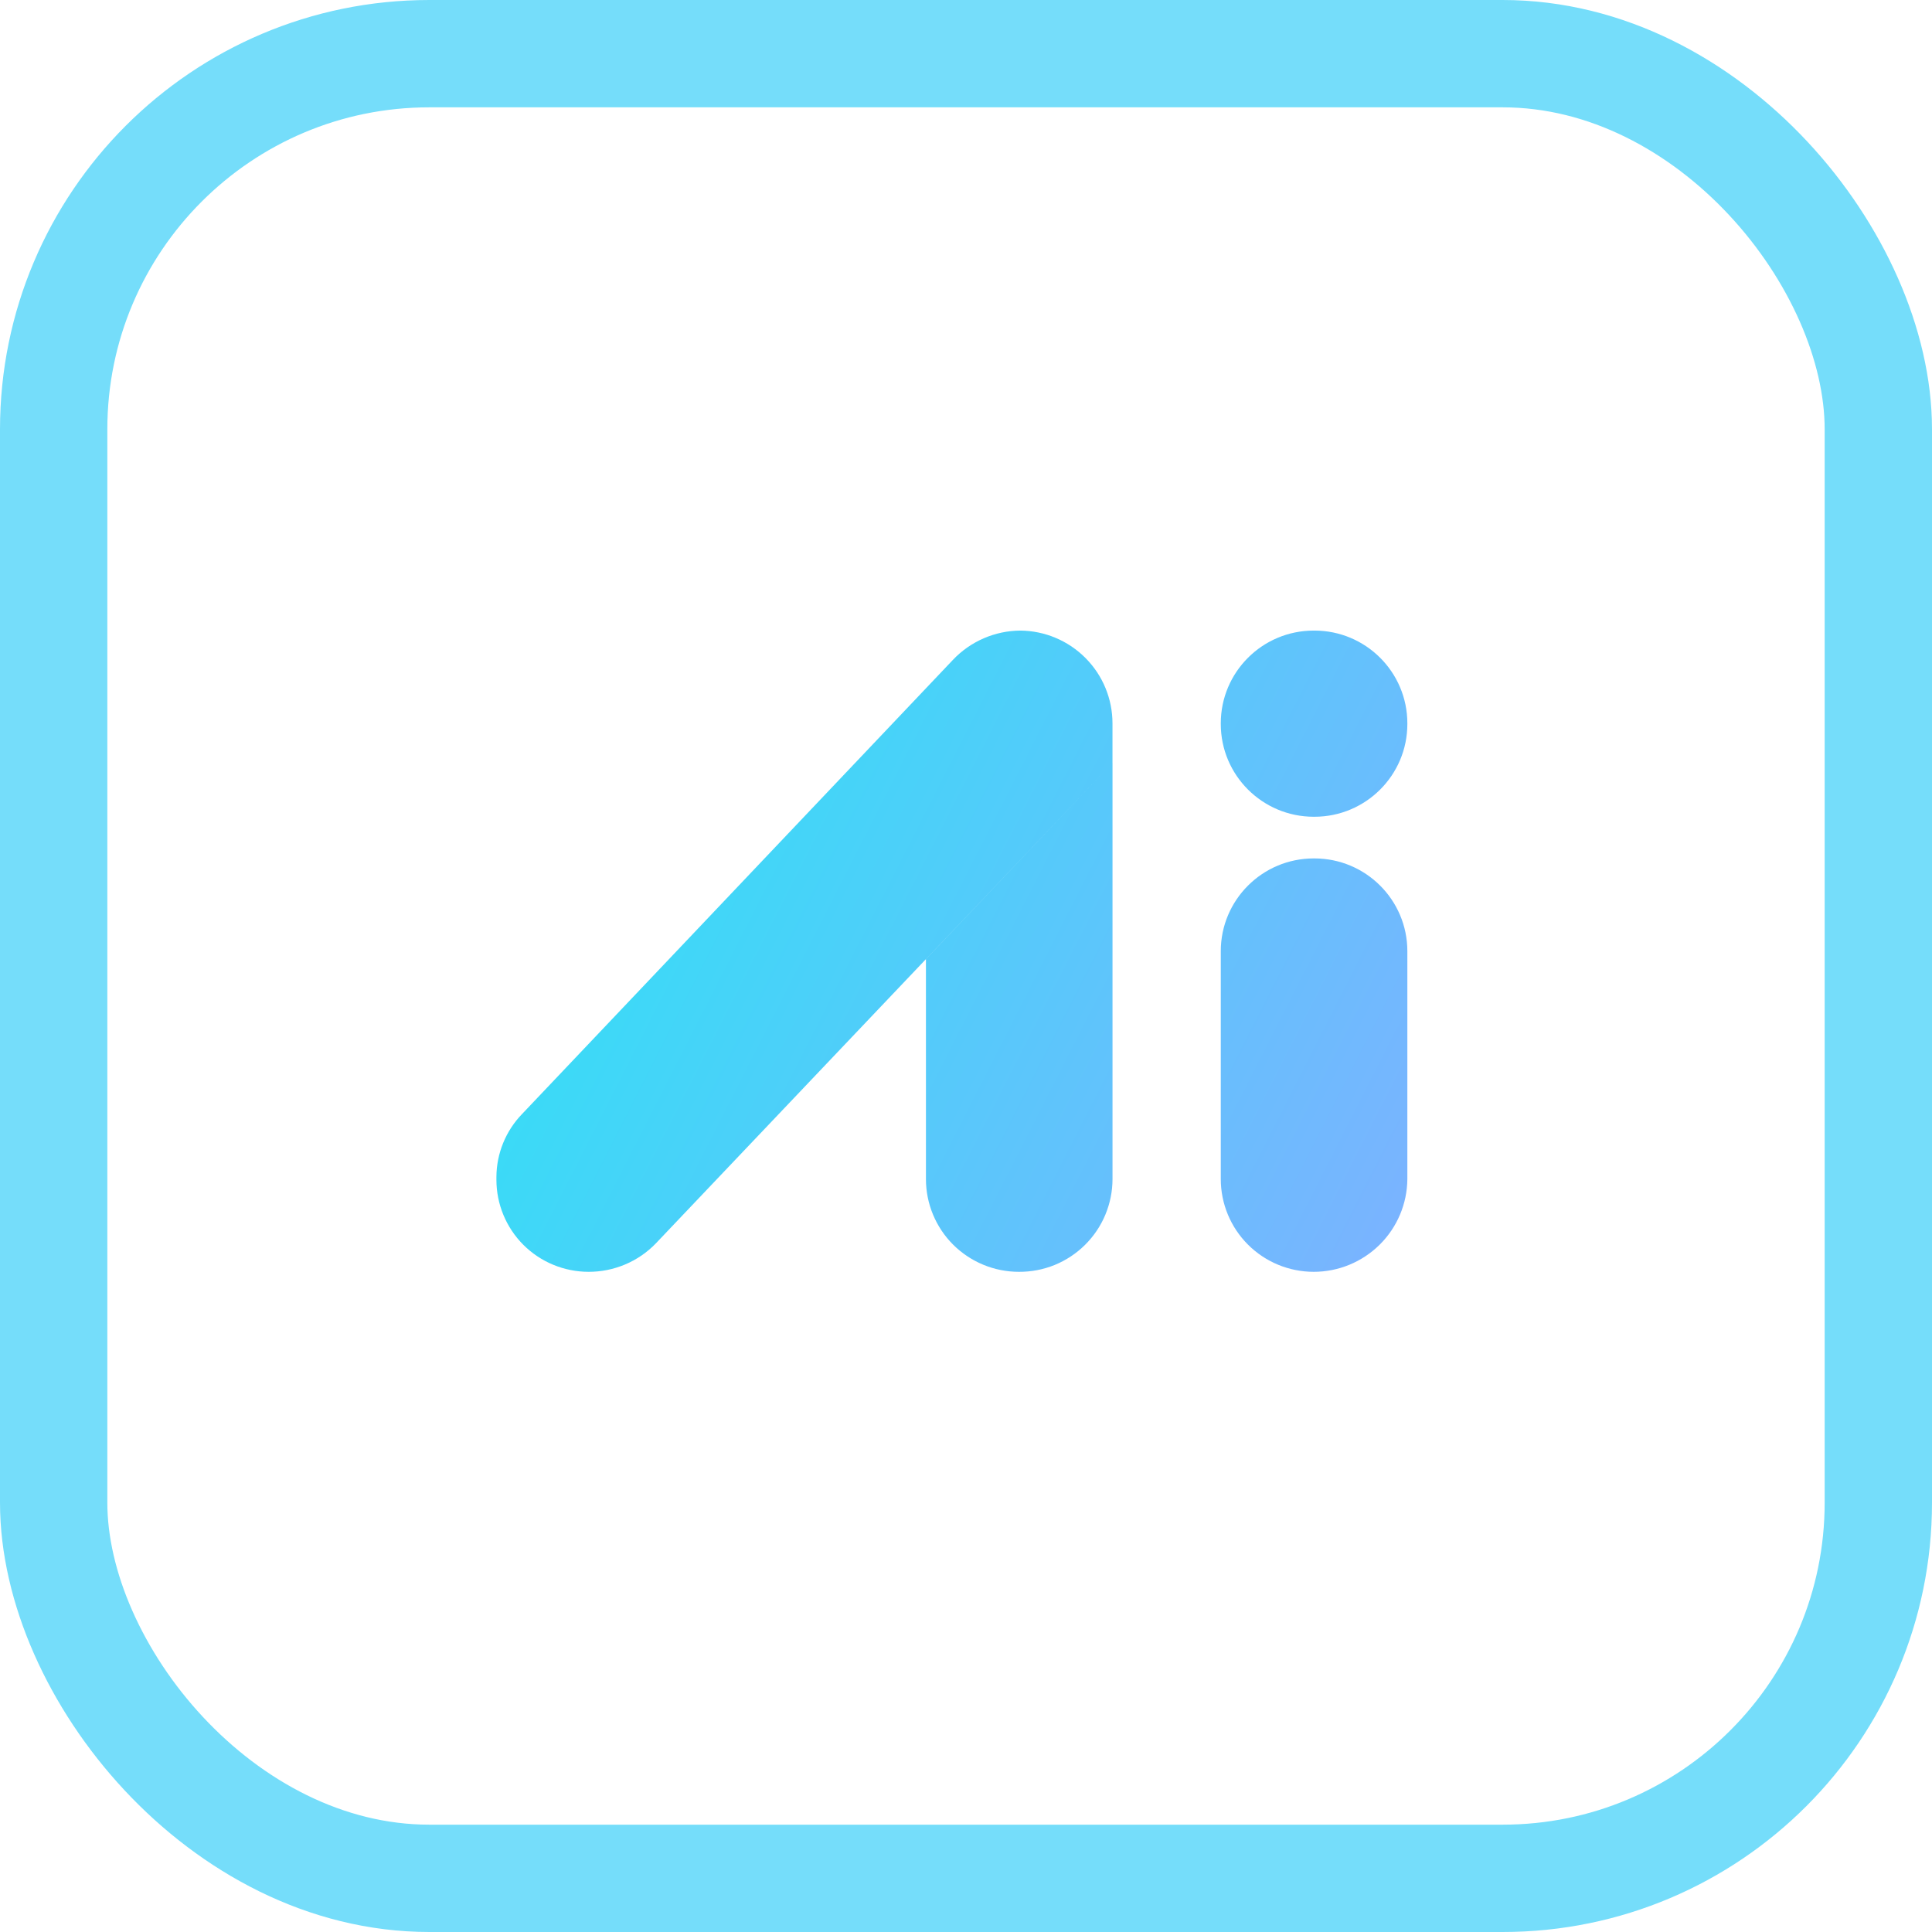
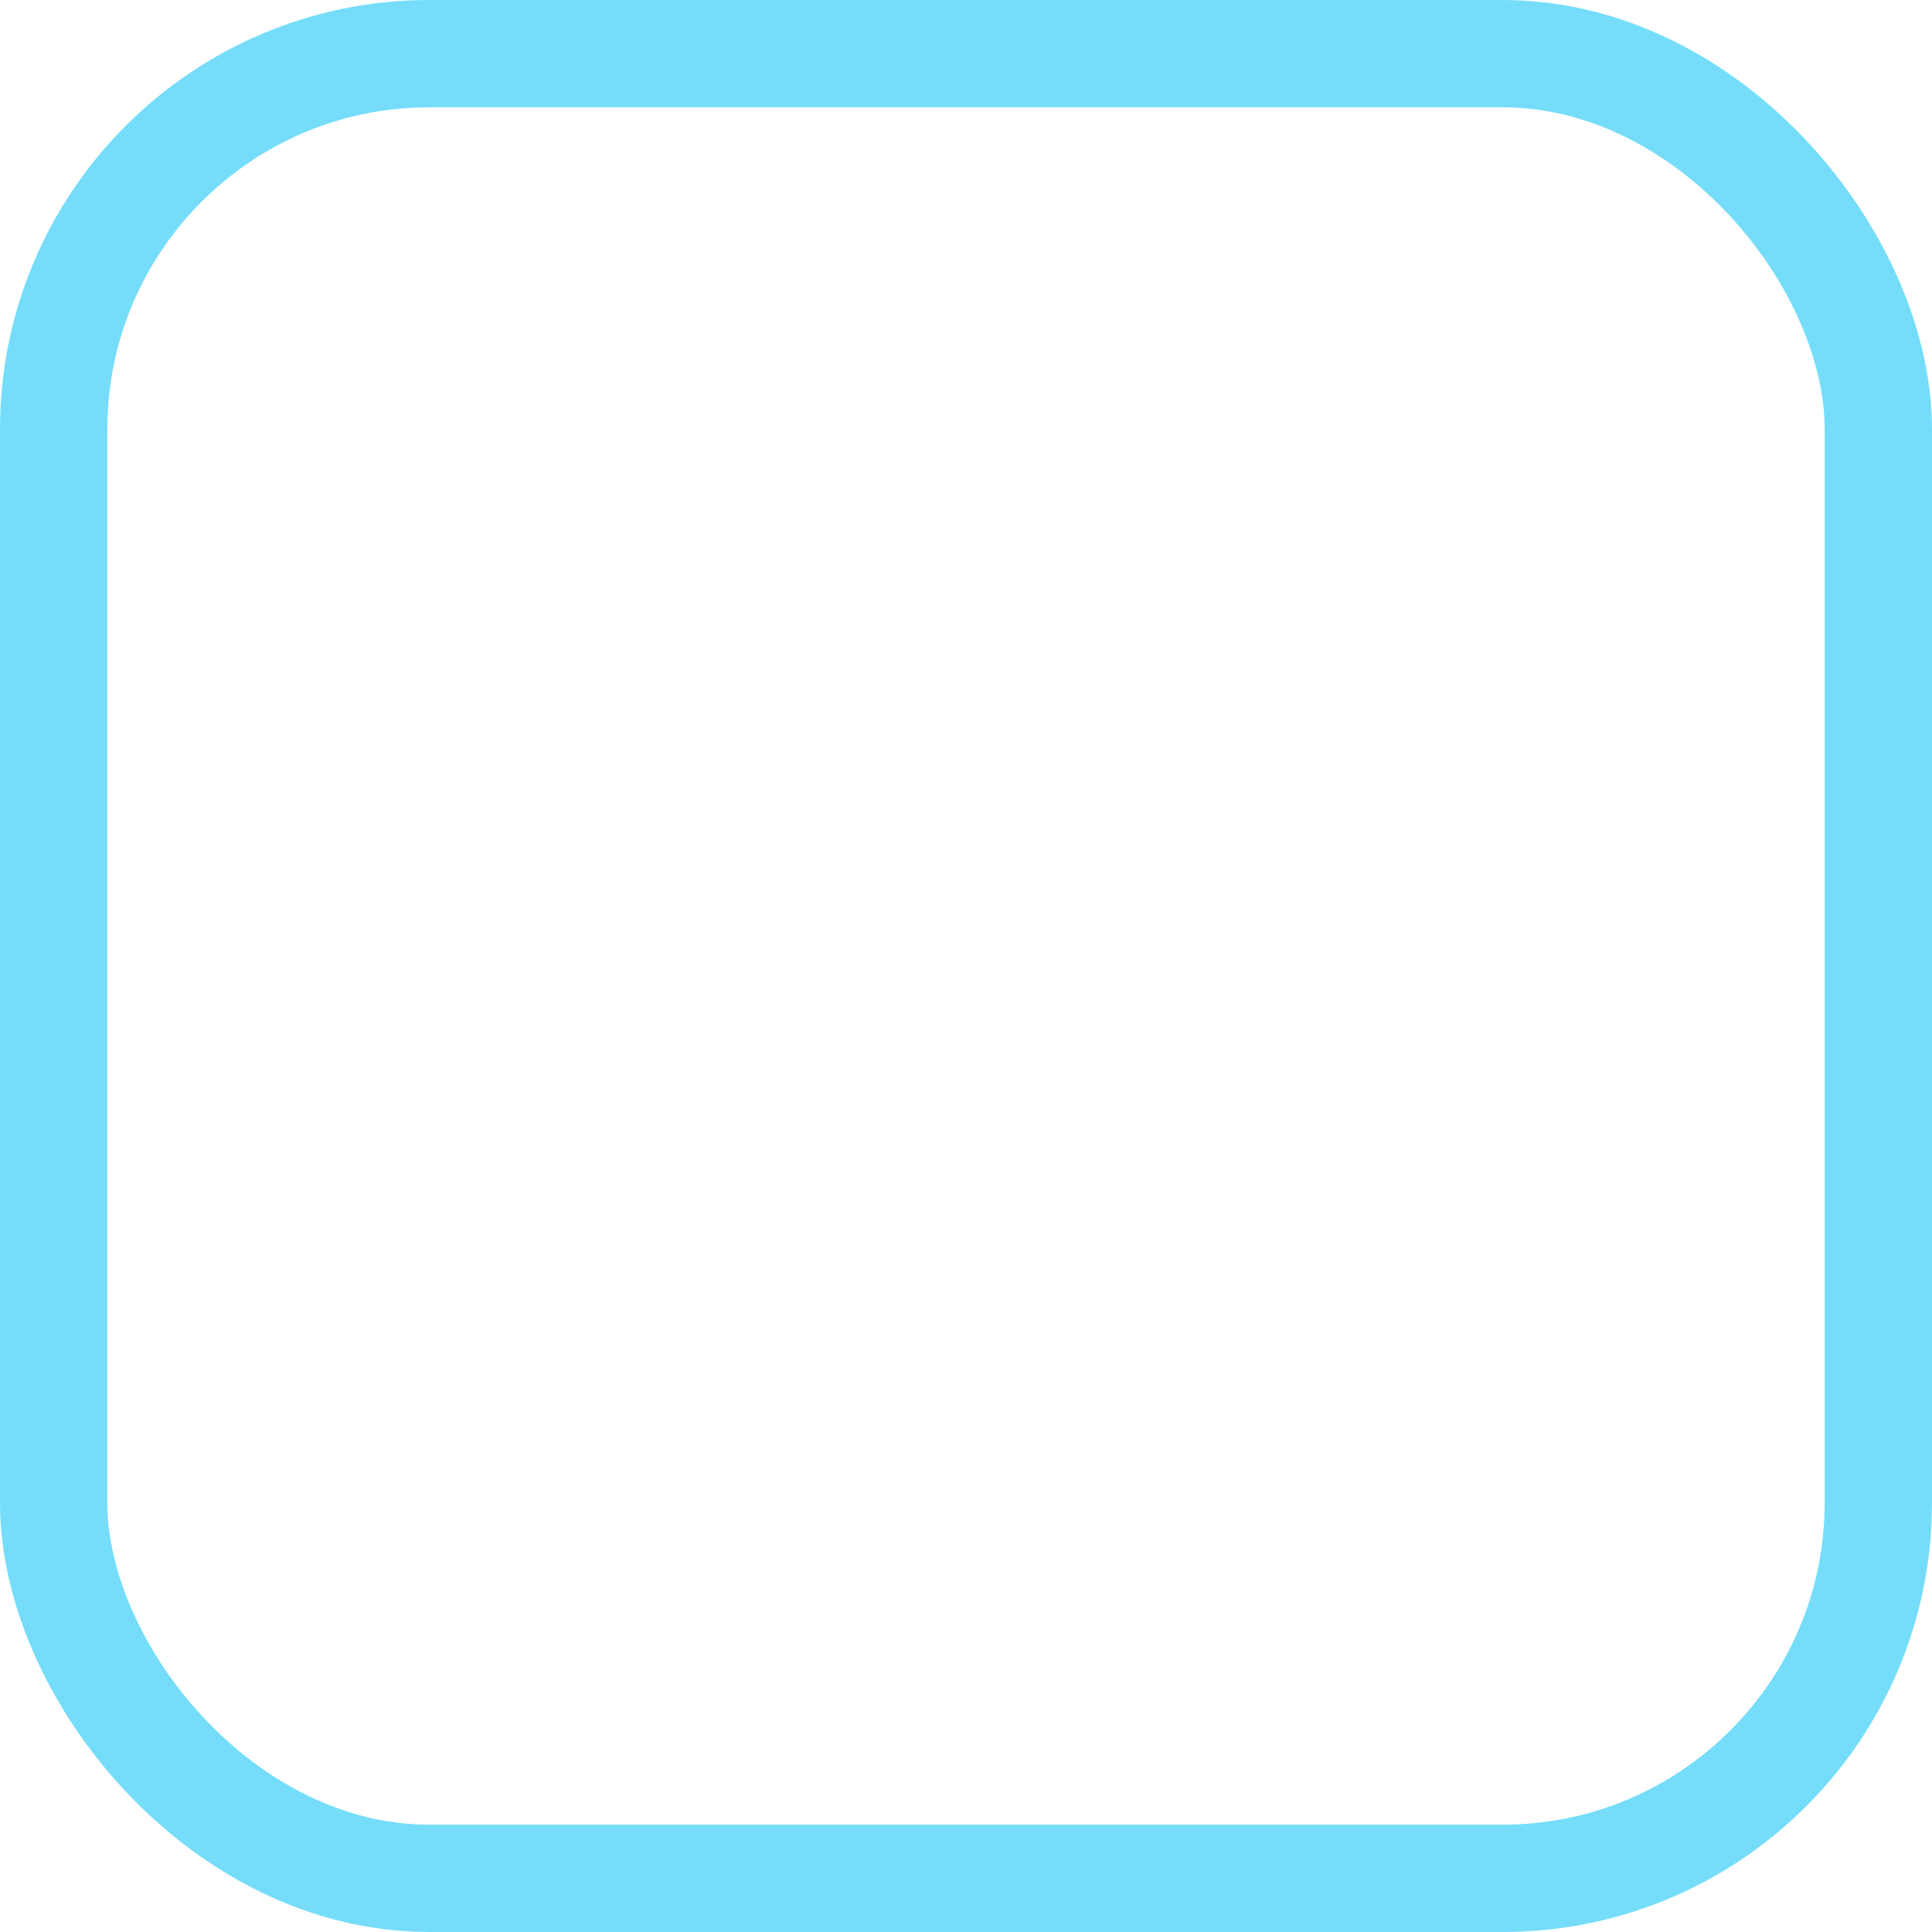
<svg xmlns="http://www.w3.org/2000/svg" width="72" height="72" viewBox="0 0 72 72" fill="none">
-   <rect x="2" y="2" width="68" height="68" rx="14" fill="white" />
  <rect x="2" y="2" width="68" height="68" rx="14" stroke="#75DDFA" stroke-width="4" />
  <g filter="url(#filter0_d_16921_47331)">
-     <path d="M38.023 23.5C38.937 23.507 39.811 23.875 40.454 24.523C41.098 25.17 41.459 26.045 41.459 26.957V28.427L24.444 46.335C24.12 46.672 23.73 46.94 23.299 47.122C22.868 47.304 22.404 47.398 21.936 47.397C21.024 47.396 20.15 47.036 19.506 46.393C18.862 45.749 18.5 44.876 18.5 43.967V43.858C18.505 42.985 18.847 42.147 19.454 41.518L35.515 24.589C35.838 24.248 36.227 23.976 36.658 23.789C37.089 23.602 37.553 23.503 38.023 23.5ZM41.46 43.94C41.46 44.396 41.369 44.847 41.193 45.269C41.018 45.69 40.76 46.072 40.435 46.394C40.111 46.715 39.727 46.969 39.304 47.142C38.88 47.314 38.427 47.4 37.97 47.397C37.051 47.397 36.17 47.032 35.52 46.384C34.871 45.736 34.507 44.856 34.507 43.94V35.747L41.46 28.426V43.94ZM48.985 31.991C50.898 31.991 52.448 33.539 52.448 35.448V43.94C52.441 44.86 52.07 45.738 51.416 46.386C50.762 47.033 49.879 47.397 48.958 47.397C48.04 47.397 47.159 47.033 46.51 46.385C45.86 45.737 45.495 44.857 45.495 43.94V35.448C45.495 33.539 47.045 31.991 48.958 31.991H48.985ZM48.985 23.5C50.898 23.5 52.448 25.048 52.448 26.957V26.981C52.448 28.89 50.898 30.438 48.985 30.438H48.958C47.046 30.437 45.495 28.89 45.495 26.981V26.957C45.495 25.048 47.045 23.5 48.958 23.5H48.985Z" fill="url(#paint0_linear_16921_47331)" />
-   </g>
+     </g>
  <defs>
    <filter id="filter0_d_16921_47331" x="6.5" y="11.5" width="57.948" height="47.897" filterUnits="userSpaceOnUse" color-interpolation-filters="sRGB">
      <feFlood flood-opacity="0" result="BackgroundImageFix" />
      <feColorMatrix in="SourceAlpha" type="matrix" values="0 0 0 0 0 0 0 0 0 0 0 0 0 0 0 0 0 0 127 0" result="hardAlpha" />
      <feOffset />
      <feGaussianBlur stdDeviation="6" />
      <feComposite in2="hardAlpha" operator="out" />
      <feColorMatrix type="matrix" values="0 0 0 0 0.681 0 0 0 0 0.895 0 0 0 0 1 0 0 0 1 0" />
      <feBlend mode="normal" in2="BackgroundImageFix" result="effect1_dropShadow_16921_47331" />
      <feBlend mode="normal" in="SourceGraphic" in2="effect1_dropShadow_16921_47331" result="shape" />
    </filter>
    <linearGradient id="paint0_linear_16921_47331" x1="21.329" y1="28.659" x2="53.58" y2="45.067" gradientUnits="userSpaceOnUse">
      <stop stop-color="#33DFF6" />
      <stop offset="1" stop-color="#7CB2FF" />
    </linearGradient>
  </defs>
</svg>